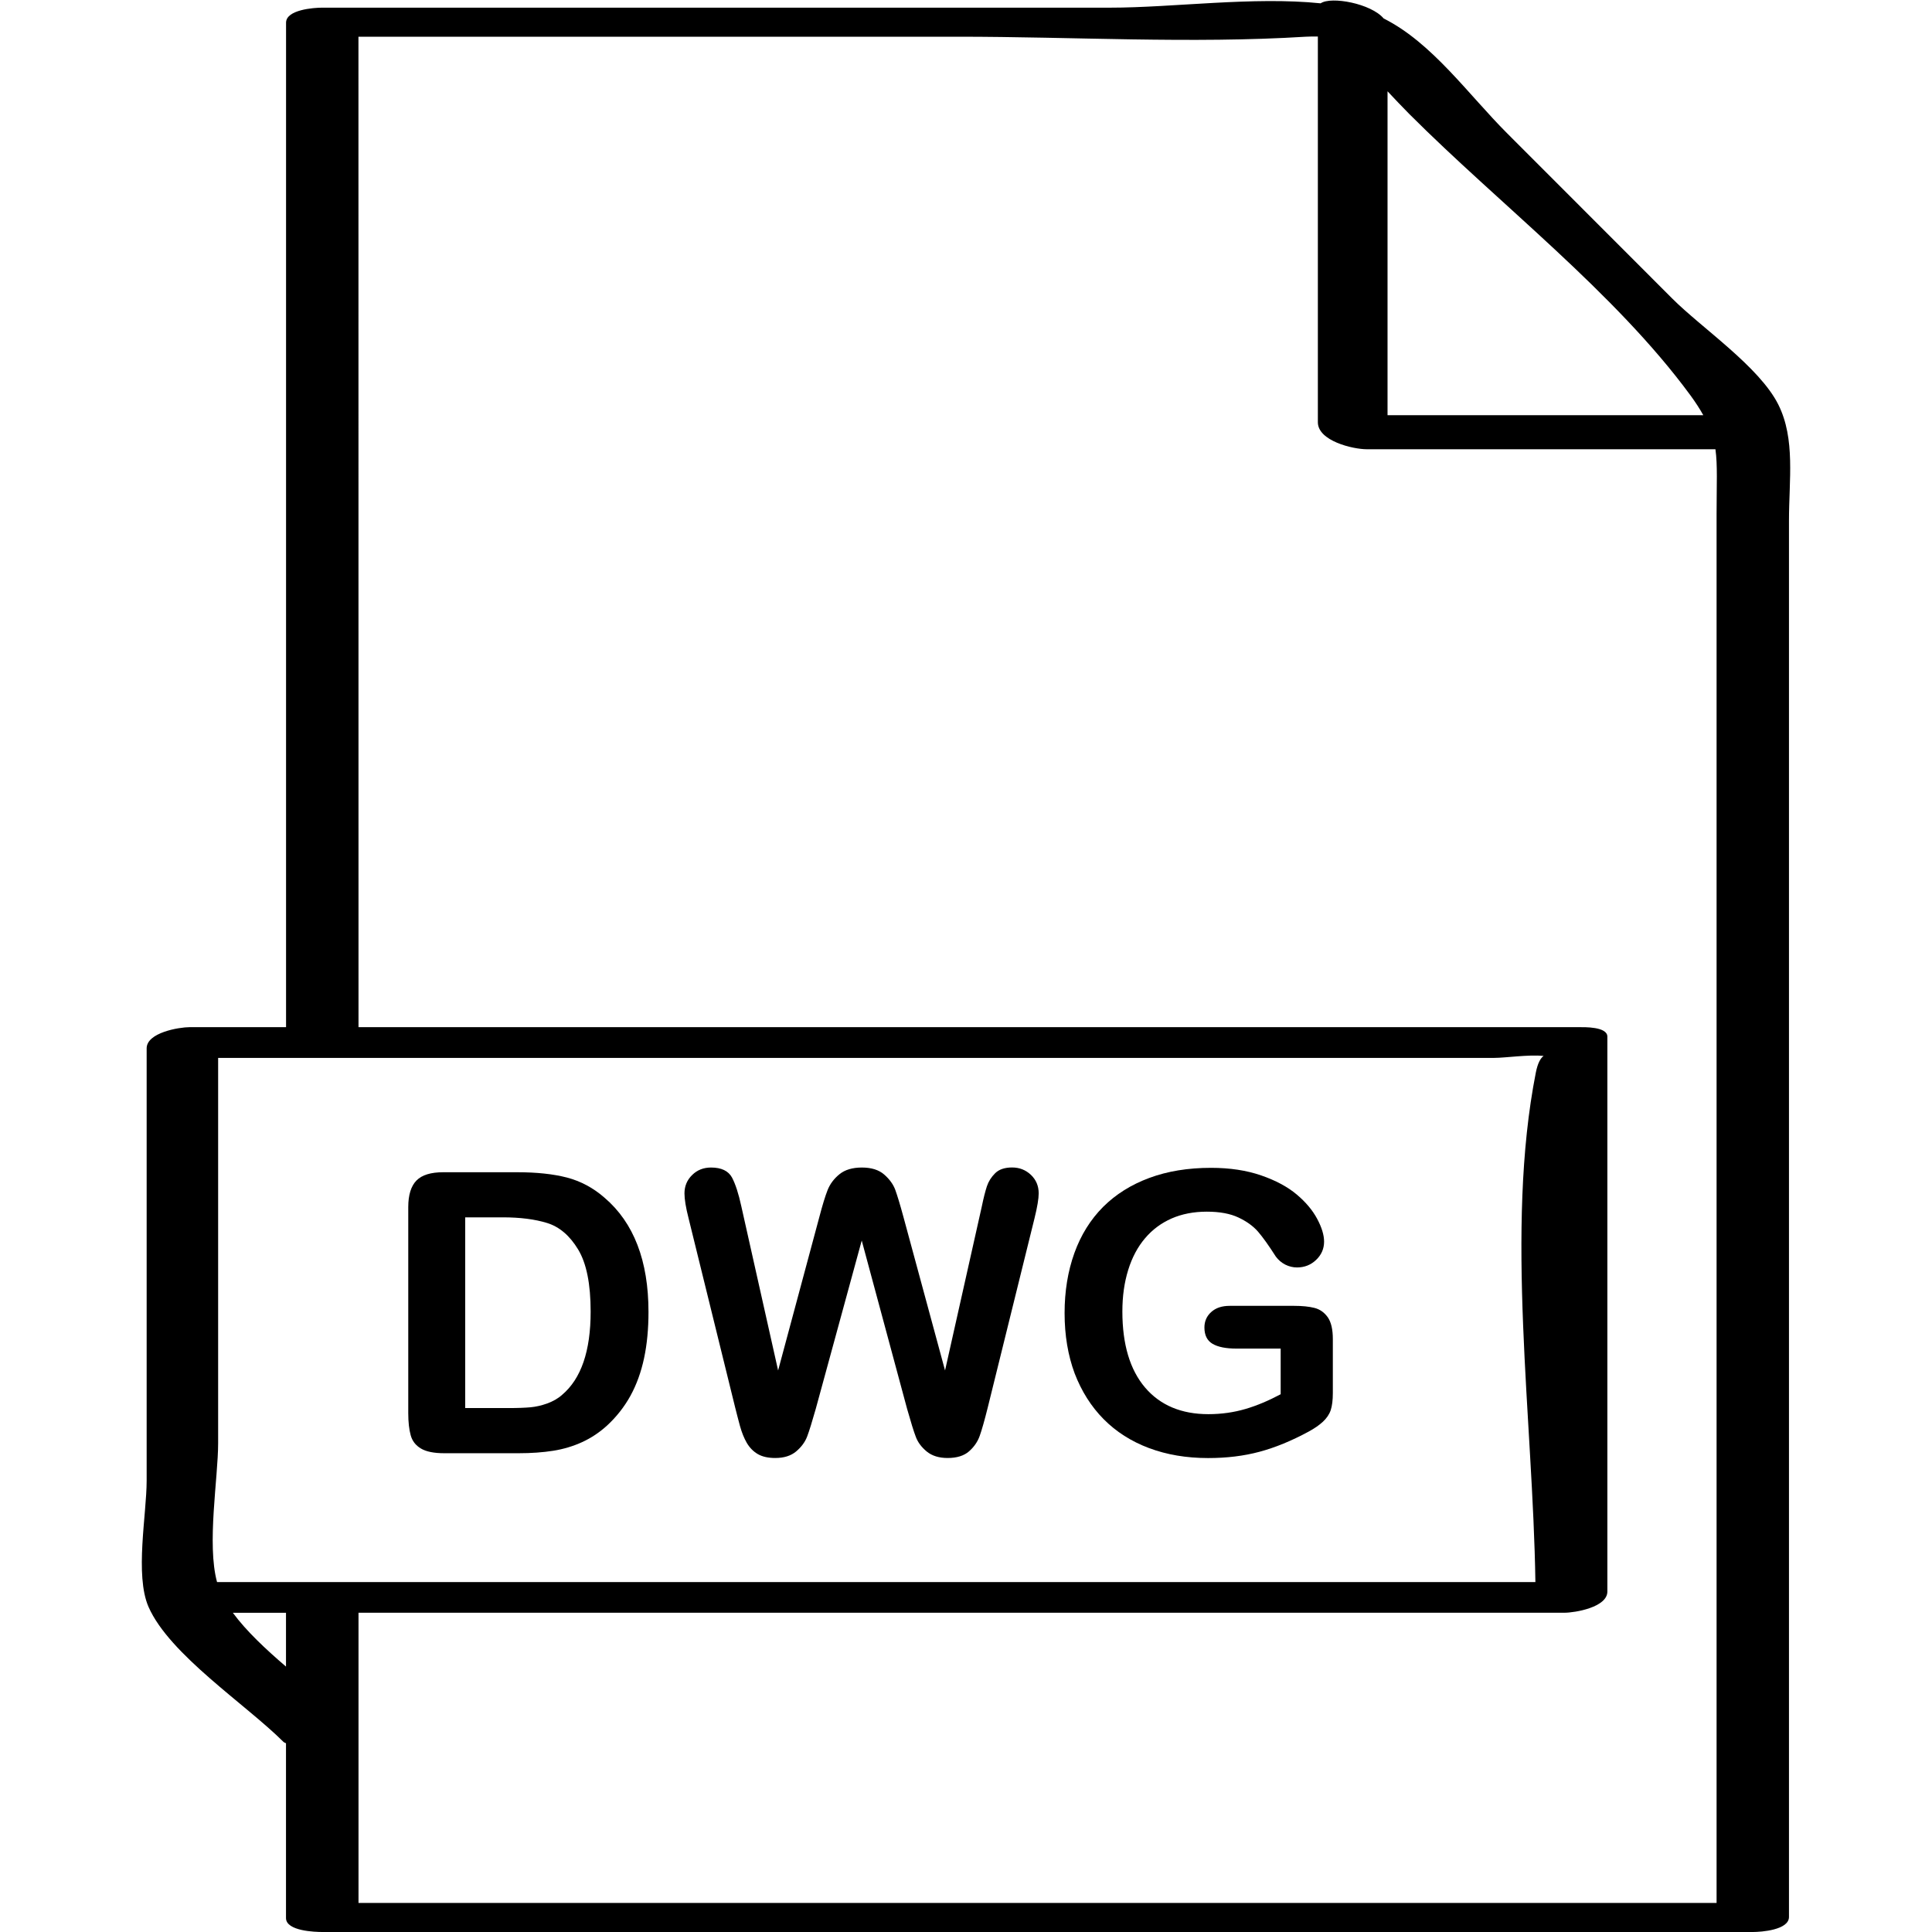
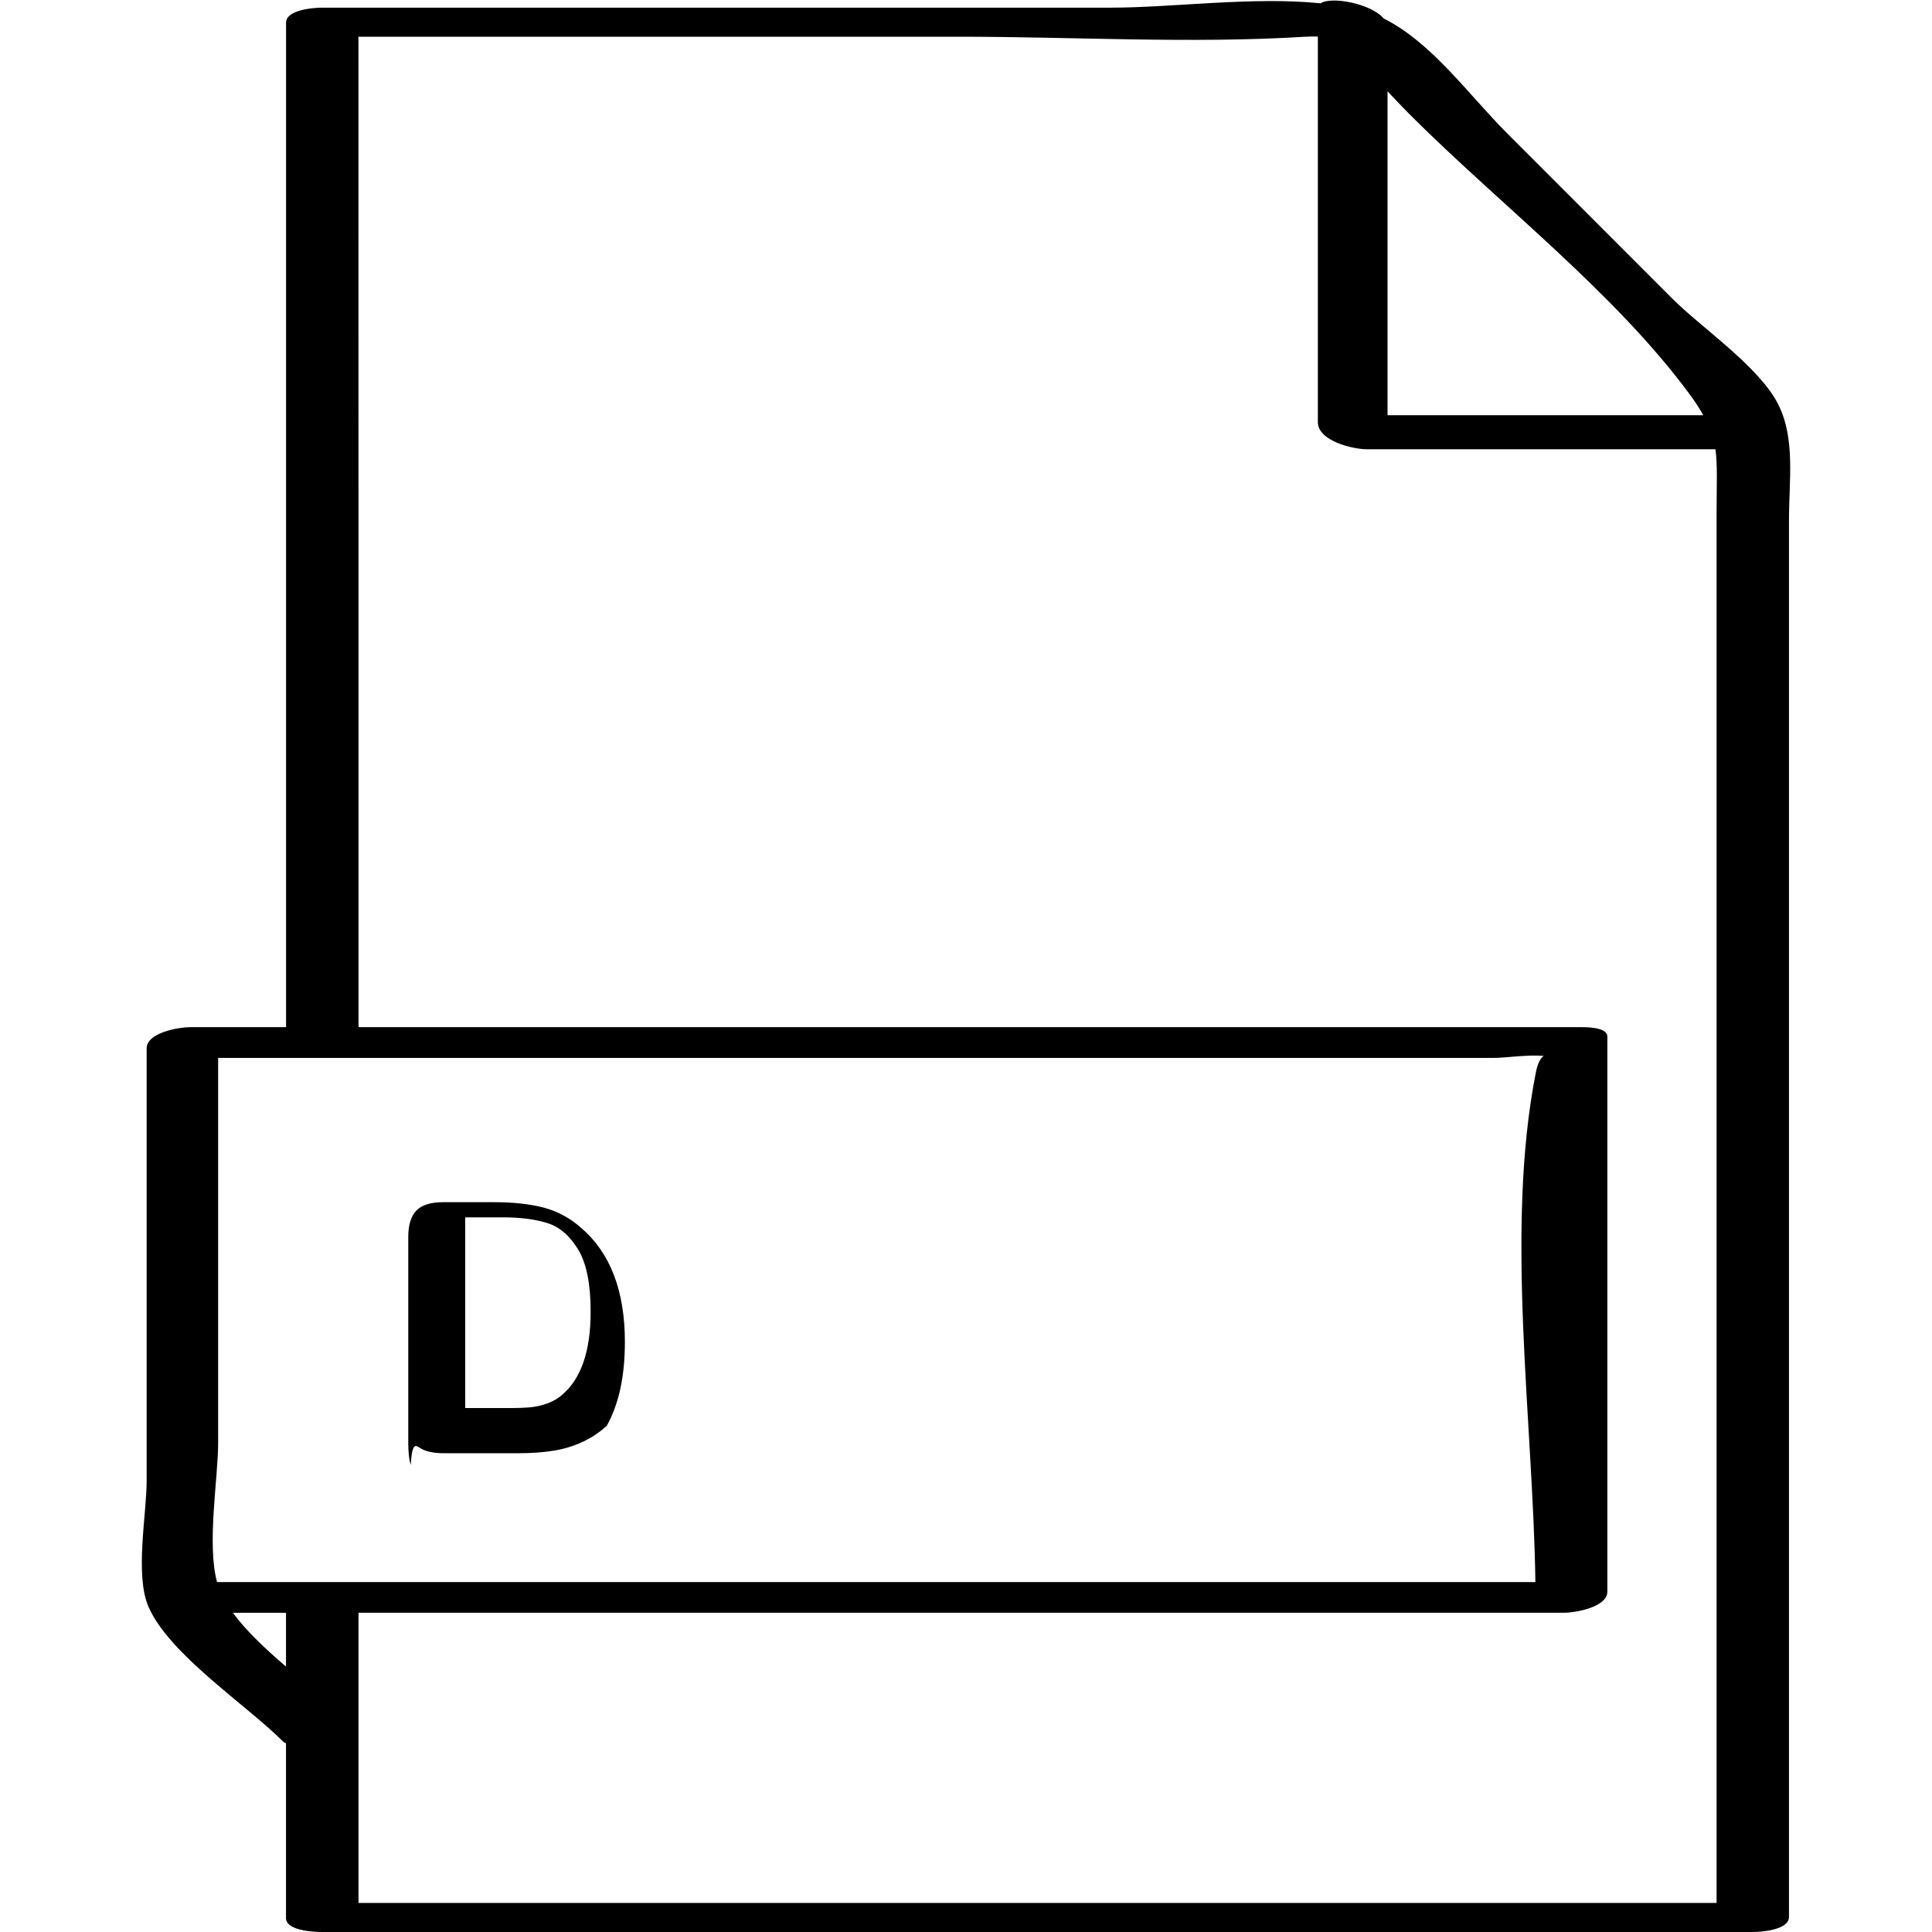
<svg xmlns="http://www.w3.org/2000/svg" enable-background="new 0 0 32 32" version="1.1" viewBox="0 0 32 32" xml:space="preserve">
  <g id="Outline_Thin_copy">
    <g>
-       <path d="M6.972,23.992c0.087,0.052,0.216,0.078,0.387,0.078h1.229c0.214,0,0.405-0.014,0.576-0.041    c0.17-0.027,0.329-0.075,0.478-0.143c0.148-0.068,0.284-0.158,0.409-0.271c0.159-0.146,0.289-0.312,0.391-0.496    c0.102-0.186,0.177-0.394,0.226-0.624s0.073-0.485,0.073-0.765c0-0.847-0.243-1.478-0.728-1.892    c-0.186-0.163-0.394-0.274-0.622-0.334c-0.229-0.059-0.502-0.088-0.821-0.088H7.34c-0.203,0-0.351,0.045-0.441,0.136    s-0.137,0.238-0.137,0.441v3.412c0,0.15,0.014,0.272,0.04,0.366C6.828,23.868,6.885,23.94,6.972,23.992z M7.705,20.163h0.622    c0.287,0,0.533,0.031,0.736,0.094s0.373,0.208,0.512,0.437s0.208,0.572,0.208,1.031c0,0.652-0.157,1.111-0.473,1.378    c-0.069,0.062-0.152,0.108-0.247,0.143c-0.096,0.034-0.188,0.055-0.276,0.063s-0.212,0.013-0.368,0.013H7.705V20.163z" />
-       <path d="M12.177,23.314c0.023,0.094,0.05,0.194,0.079,0.304c0.03,0.108,0.068,0.203,0.114,0.282    c0.047,0.079,0.107,0.141,0.183,0.185c0.075,0.043,0.171,0.064,0.287,0.064c0.145,0,0.26-0.036,0.347-0.109    c0.086-0.073,0.147-0.155,0.182-0.247c0.035-0.093,0.082-0.244,0.142-0.456l0.762-2.79l0.752,2.79    c0.062,0.218,0.109,0.372,0.144,0.462c0.033,0.09,0.094,0.171,0.181,0.243c0.087,0.071,0.202,0.107,0.346,0.107    c0.152,0,0.271-0.037,0.354-0.11c0.084-0.074,0.144-0.161,0.178-0.259c0.035-0.099,0.079-0.254,0.132-0.466l0.774-3.132    c0.047-0.19,0.07-0.329,0.07-0.416c0-0.123-0.043-0.225-0.129-0.307c-0.086-0.081-0.189-0.122-0.312-0.122    s-0.217,0.032-0.281,0.096s-0.109,0.135-0.136,0.216c-0.026,0.08-0.055,0.191-0.084,0.333l-0.609,2.717l-0.689-2.542    c-0.057-0.21-0.103-0.36-0.136-0.451c-0.034-0.091-0.095-0.175-0.183-0.252s-0.211-0.116-0.37-0.116    c-0.156,0-0.28,0.037-0.371,0.111s-0.157,0.162-0.197,0.264s-0.085,0.249-0.136,0.444l-0.683,2.542l-0.609-2.717    c-0.045-0.209-0.097-0.369-0.155-0.479c-0.06-0.109-0.175-0.165-0.347-0.165c-0.125,0-0.229,0.041-0.313,0.124    c-0.085,0.083-0.127,0.185-0.127,0.305c0,0.095,0.022,0.233,0.069,0.416L12.177,23.314z" />
-       <path d="M18.28,23.506c0.207,0.209,0.458,0.369,0.752,0.479c0.294,0.11,0.62,0.165,0.978,0.165c0.307,0,0.59-0.034,0.851-0.104    s0.531-0.181,0.812-0.333c0.098-0.053,0.177-0.108,0.239-0.165c0.062-0.058,0.105-0.121,0.129-0.192    c0.023-0.07,0.035-0.165,0.035-0.284v-0.892c0-0.161-0.028-0.281-0.084-0.362c-0.057-0.08-0.13-0.132-0.221-0.155    s-0.202-0.034-0.334-0.034h-1.069c-0.129,0-0.23,0.033-0.306,0.102c-0.075,0.067-0.113,0.153-0.113,0.257    c0,0.127,0.045,0.217,0.135,0.27s0.223,0.079,0.398,0.079h0.73v0.756c-0.197,0.105-0.392,0.188-0.583,0.244    s-0.396,0.086-0.614,0.086c-0.448,0-0.798-0.147-1.049-0.441c-0.25-0.294-0.376-0.714-0.376-1.26c0-0.252,0.032-0.481,0.097-0.689    c0.064-0.207,0.158-0.382,0.279-0.524c0.122-0.144,0.269-0.252,0.439-0.327c0.172-0.075,0.366-0.113,0.584-0.113    c0.212,0,0.386,0.032,0.522,0.096s0.245,0.142,0.325,0.234c0.081,0.094,0.179,0.231,0.295,0.413    c0.043,0.058,0.095,0.102,0.157,0.134c0.062,0.031,0.128,0.047,0.195,0.047c0.123,0,0.229-0.042,0.316-0.125    c0.088-0.084,0.132-0.185,0.132-0.303c0-0.11-0.039-0.236-0.115-0.378s-0.188-0.276-0.339-0.403s-0.347-0.232-0.587-0.315    c-0.242-0.084-0.519-0.126-0.832-0.126c-0.381,0-0.722,0.056-1.021,0.167c-0.301,0.111-0.556,0.271-0.766,0.48    c-0.209,0.21-0.368,0.465-0.476,0.765c-0.108,0.301-0.162,0.632-0.162,0.994c0,0.368,0.056,0.701,0.167,1    C17.913,23.042,18.072,23.296,18.28,23.506z" />
+       <path d="M6.972,23.992c0.087,0.052,0.216,0.078,0.387,0.078h1.229c0.214,0,0.405-0.014,0.576-0.041    c0.17-0.027,0.329-0.075,0.478-0.143c0.148-0.068,0.284-0.158,0.409-0.271c0.102-0.186,0.177-0.394,0.226-0.624s0.073-0.485,0.073-0.765c0-0.847-0.243-1.478-0.728-1.892    c-0.186-0.163-0.394-0.274-0.622-0.334c-0.229-0.059-0.502-0.088-0.821-0.088H7.34c-0.203,0-0.351,0.045-0.441,0.136    s-0.137,0.238-0.137,0.441v3.412c0,0.15,0.014,0.272,0.04,0.366C6.828,23.868,6.885,23.94,6.972,23.992z M7.705,20.163h0.622    c0.287,0,0.533,0.031,0.736,0.094s0.373,0.208,0.512,0.437s0.208,0.572,0.208,1.031c0,0.652-0.157,1.111-0.473,1.378    c-0.069,0.062-0.152,0.108-0.247,0.143c-0.096,0.034-0.188,0.055-0.276,0.063s-0.212,0.013-0.368,0.013H7.705V20.163z" />
      <path d="M4.696,28.852c0.01,0.01,0.029,0.014,0.041,0.022c0,0.965,0,1.93,0,2.895C4.737,31.986,5.222,32,5.341,32    c7.898,0,15.796,0,23.694,0c0.137,0,0.596-0.033,0.596-0.249c0-7.709,0-15.418,0-23.127c0-0.676,0.108-1.351-0.175-1.92    c-0.313-0.629-1.271-1.271-1.759-1.76c-0.911-0.912-1.823-1.824-2.734-2.736c-0.647-0.647-1.242-1.499-2.045-1.902    c-0.207-0.247-0.869-0.371-1.044-0.251c-1.117-0.115-2.442,0.072-3.487,0.072c-4.351,0-8.702,0-13.053,0    c-0.137,0-0.596,0.033-0.596,0.249c0,5.546,0,11.091,0,16.637c-0.532,0-1.064,0-1.597,0c-0.173,0-0.712,0.089-0.712,0.351    c0,2.387,0,4.774,0,7.161c0,0.56-0.199,1.563,0.031,2.09C2.807,27.406,4.077,28.233,4.696,28.852z M4.737,27.604    c-0.335-0.287-0.656-0.587-0.88-0.891c0.293,0,0.587,0,0.88,0C4.737,27.01,4.737,27.307,4.737,27.604z M22.982,1.512    c0.12,0.127,0.24,0.256,0.362,0.378c1.493,1.494,3.402,2.953,4.652,4.654c0.091,0.124,0.159,0.231,0.216,0.333    c-1.743,0-3.487,0-5.23,0C22.982,5.088,22.982,3.3,22.982,1.512z M5.937,0.608c3.311,0,6.622,0,9.933,0    c1.906,0,3.855,0.118,5.758,0c0.076-0.005,0.137-0.003,0.2-0.003c0,2.13,0,4.259,0,6.389c0,0.309,0.578,0.447,0.812,0.447    c1.924,0,3.849,0,5.773,0c0.037,0.267,0.019,0.576,0.019,1.072c0,4.191,0,8.382,0,12.573c0,3.478,0,6.956,0,10.433    c-7.498,0-14.996,0-22.494,0c0-1.602,0-3.204,0-4.807c6.658,0,13.315,0,19.973,0c0.173,0,0.712-0.089,0.712-0.351    c0-3.064,0-6.127,0-9.191c0-0.168-0.386-0.157-0.472-0.157c-6.738,0-13.475,0-20.213,0C5.937,11.545,5.937,6.077,5.937,0.608z     M3.613,23.903c0-2.127,0-4.254,0-6.381c5.706,0,11.412,0,17.117,0c1.34,0,2.681,0,4.021,0c0.183,0,0.558-0.057,0.816-0.033    c-0.049,0.037-0.097,0.114-0.129,0.277c-0.512,2.598-0.047,5.739-0.007,8.438c-7.279,0-14.557,0-21.836,0    C3.423,25.576,3.613,24.485,3.613,23.903z" />
    </g>
  </g>
</svg>